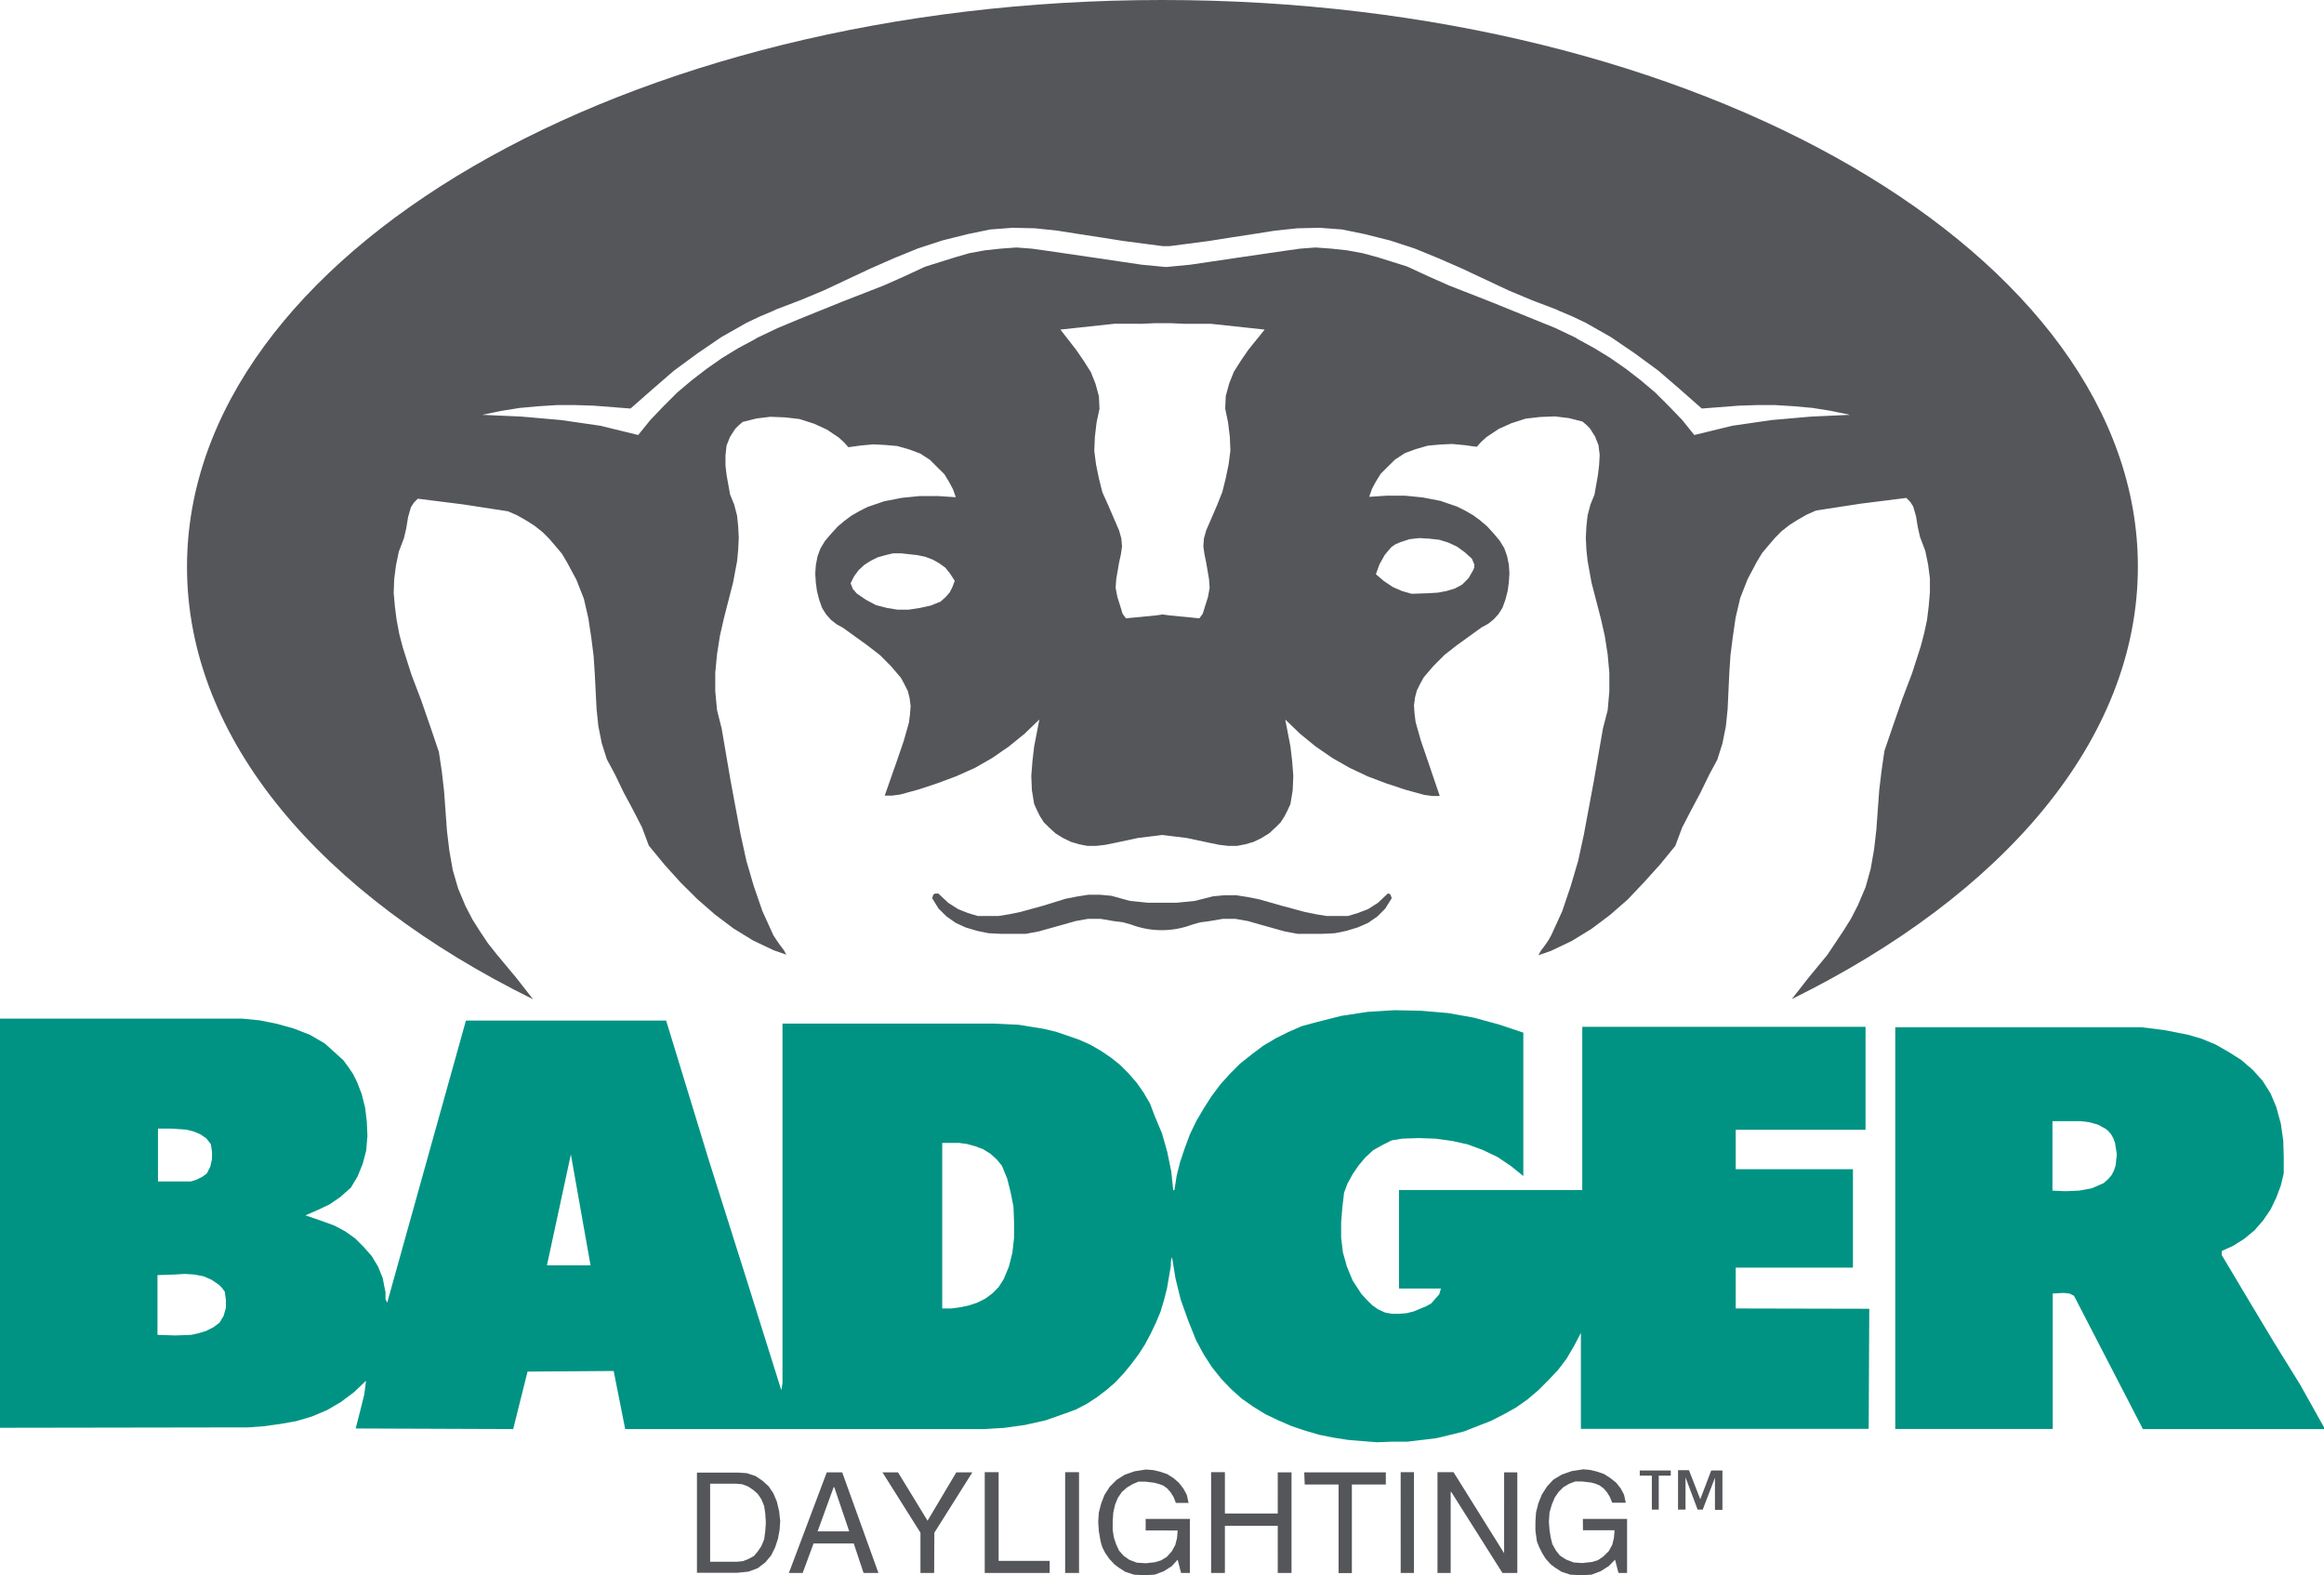
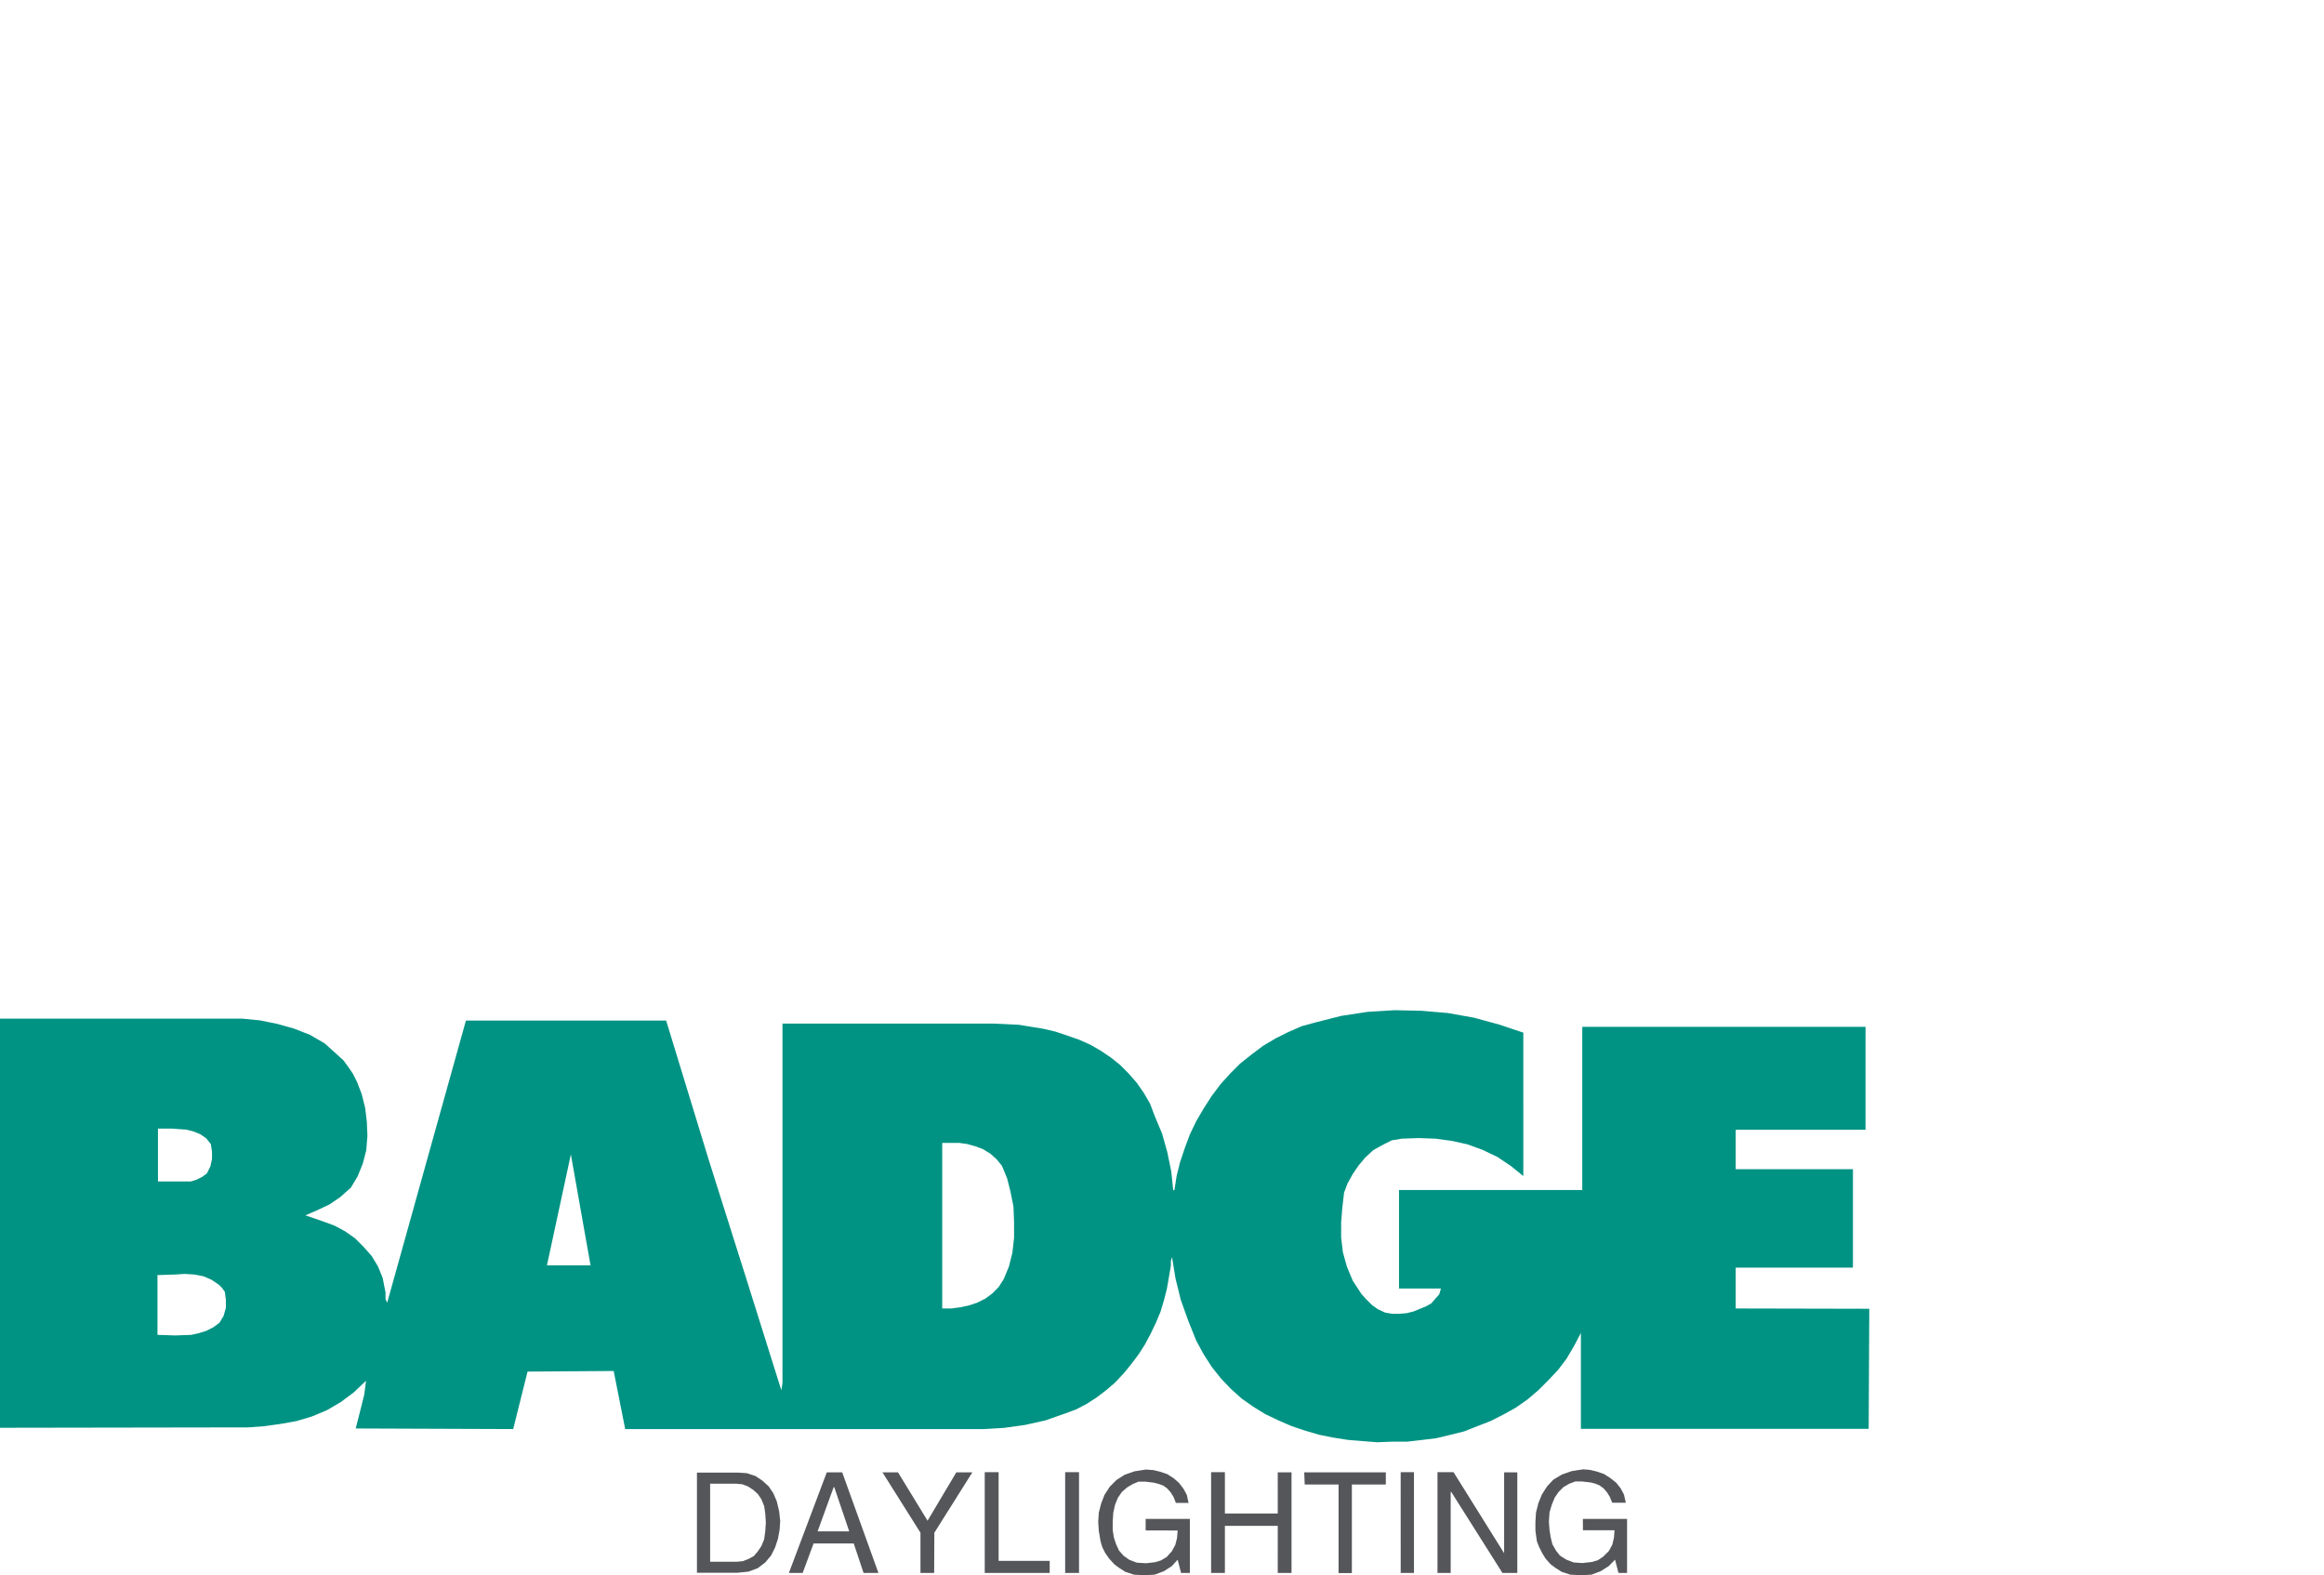
<svg xmlns="http://www.w3.org/2000/svg" viewBox="0 0 236.12 160">
  <defs>
    <style>.cls-1{fill:#009383;}.cls-2{fill:#54565a;}</style>
  </defs>
  <g id="Layer_2" data-name="Layer 2">
    <g id="Layer_1-2" data-name="Layer 1">
      <path class="cls-1" d="M176.35,132.92v-4.15h11.91v-10H176.35v-4h13.19V104.31H160.76v16.58H142.14v10h4.26l-.17.59-.41.46-.41.47-.52.29-1.29.53-.7.17-.76.06h-.7l-.7-.12L140,133l-.58-.41-.59-.58-.52-.58-.88-1.35-.58-1.4-.41-1.46-.18-1.51v-1.52l.12-1.52.18-1.52.35-.93.52-.94.59-.87.69-.82.82-.76.94-.52.93-.47,1.05-.17,1.69-.06,1.7.06,1.69.23,1.58.35,1.57.58,1.46.7,1.4.94,1.23,1V104.9l-2.45-.82-2.57-.7-2.63-.47-2.68-.23-2.75-.06-2.74.17-2.69.41-2.56.65-1.46.4-1.35.59-1.28.64-1.28.76-1.17.88-1.17.93-1,1-1,1.11-.88,1.17-.82,1.28-.75,1.28-.65,1.35-.52,1.4-.47,1.4-.35,1.4-.23,1.46h-.12L119,119l-.41-2-.53-1.87-.76-1.81-.46-1.22-.65-1.11-.7-1-.81-.93-.88-.88-.93-.75-1.06-.71-1-.58-1.17-.52-1.17-.41-1.22-.41-1.23-.29-2.51-.41-2.51-.12H79.5l0,36.54-.12.7-3.5-11.15L72,117.8l-4.32-14.13H47.34l-3,10.74-5,17.92-.17-.35v-.7l-.06-.29-.23-1.17-.47-1.16-.64-1.06-.82-.93-.87-.87-1-.71L34,124.51l-1.11-.41-1.86-.64,1.22-.53,1.23-.58,1.11-.76.52-.47.53-.46.7-1.17.52-1.29.35-1.34.12-1.46-.06-1.46-.17-1.4-.35-1.4-.47-1.22-.41-.82-.47-.7-.52-.7-.64-.58L33,106l-1.51-.88-1.64-.64L28.14,104l-1.75-.35-1.76-.17H0v41.56L25.22,145l1.63-.12,1.64-.23,1.63-.29,1.58-.47,1.52-.64,1.4-.82,1.34-1,1.23-1.17-.18,1.4-.41,1.64-.46,1.81,16,.06,1.46-5.84,8.75-.06,1.17,5.9h36.48l2-.12,2.11-.29,2.1-.47,2-.7,1.11-.41,1.11-.58,1-.65,1-.76.87-.75.88-.94.76-.93.75-1,.64-1,.59-1.11.53-1.11.46-1.1.35-1.17.3-1.17.4-2.33v-.47l.12-.41.35,2.16.53,2.16.75,2.1.82,2.05.76,1.4.82,1.28.93,1.17,1,1.05,1.11,1,1.17.82,1.23.76,1.34.64,1.34.58,1.4.47,1.4.41,1.46.29,1.46.23,1.46.12,1.52.12,1.46-.06H143l1.52-.18,1.4-.17,1.46-.35,1.4-.35,1.34-.53,1.34-.52,1.28-.65L154,143l1.17-.82,1.11-.94,1-1,1-1.05.88-1.16.76-1.29.7-1.34v9.75h29.24l.06-12.2ZM16.05,114.65h1.41l1.51.11.7.18.7.29.59.41.46.58.12.76v.76l-.17.76-.35.7-.47.35-.59.29-.58.18-.64,0H16.05Zm6.25,19.72-.64.47-.7.35-.76.24-.76.17-1.63.06L16,135.6v-6.07l1.81-.06.93-.06,1,.06.94.18.81.35.76.52.29.29.3.41.11.82v.82l-.23.81Zm33.27-5.83L58,117.27l2,11.27Zm46.41,1.4-.53.82-.64.64-.7.52-.82.41-.87.29-.88.18-.87.12h-.94V116.1l.82,0h.88l.82.11.87.24.76.29.76.47.64.58.52.64.53,1.29.35,1.4.29,1.46.06,1.57v1.58l-.17,1.52-.35,1.4Z" />
-       <path class="cls-1" d="M225.73,127.49v-.41l1.17-.53,1.11-.7,1.05-.87.87-1,.76-1.11.59-1.23.46-1.23.29-1.22v-1.64l-.05-1.69-.24-1.69-.46-1.69-.59-1.41-.81-1.28-1-1.11-1.16-1-1.29-.82-1.34-.76-1.4-.58-1.4-.41-2.4-.47-2.33-.29h-25v40.81l16,0V131.4l1.11-.06.58.06.47.23,7,13.54h18.5l-2.51-4.49L231,136.3l-2.63-4.38Zm-12-7.3-1.23.53-1.28.23-1.35.06-1.34-.06v-7.06h2.86l.88.11.87.24.76.41.29.23.3.35.23.41.17.46.18,1.17-.12,1.11-.17.53-.24.46-.35.41Z" />
-       <path class="cls-2" d="M141,90.77l-1,.94-1,.64-1.05.4-1,.3-1.06,0-1.1,0-1.11-.18-1.11-.23L130.19,92l-2.28-.65-1.17-.23-1.16-.18-1.17,0-1.16.11-1.87.47-1.81.18-1.48,0-1.48,0-1.81-.18L112.93,91l-1.17-.11-1.16,0-1.17.18-1.17.23L106,92l-2.33.64-1.11.23-1.11.18-1.11,0-1,0-1-.3-1-.4-1-.64-1-.94H95l-.18.12-.11.35.64,1.05.82.81.93.65,1,.46,1.17.35,1.17.24,1.22.06,1.29,0,1.28,0,1.29-.24,2.51-.7,1.22-.35,1.29-.23h1.28l1.34.23.94.12.82.23a8.77,8.77,0,0,0,6.22,0l.82-.23.93-.12,1.34-.23h1.29l1.29.23,1.22.35,2.51.7,1.28.24,1.29,0,1.28,0,1.23-.06,1.17-.24,1.16-.35,1.05-.46.94-.65.81-.81.65-1.05-.12-.35-.17-.12Z" />
-       <path class="cls-2" d="M118.09,0C63.5,0,19,25.87,19,57.58c0,17.58,13.68,33.35,35.16,43.93l-1.69-2.16L50.51,97l-.93-1.17-.82-1.23L48,93.4l-.7-1.35-.76-1.81L46,88.38l-.35-2-.24-2-.29-4-.23-2-.3-2-.87-2.57-.93-2.68-1-2.63-.87-2.74-.35-1.34L40.3,63l-.18-1.4L40,60.24l.05-1.4.18-1.4.29-1.4.53-1.4.23-1,.18-1.11.29-1,.29-.46.41-.41,4.61.58,4.55.7.94.41.93.53.82.52.81.64.71.71.64.75.64.76.52.88.94,1.75.76,1.93.46,2,.3,2,.23,1.8.12,1.81L60.61,72l.18,1.75.35,1.75.52,1.64.41.76.41.76.87,1.81.94,1.75.93,1.81.7,1.87,1.58,1.92,1.63,1.81,1.7,1.69,1.81,1.58,1.86,1.4,2,1.23,2.1,1,1.29.45-.26-.47-.35-.46-.41-.59L78.57,95l-1.11-2.45L76.58,90l-.75-2.57-.59-2.69-1-5.36L73.32,74l-.47-1.87-.18-1.93V68.34l.18-1.87.29-1.86.41-1.81.93-3.62L74.89,57,75,55.85l.06-1.23L75,53.46l-.12-1.11-.29-1.11-.41-1-.35-1.93-.12-1,0-1.05.11-1,.35-.88.53-.82.35-.35.41-.35,1.4-.35,1.4-.17,1.52.06,1.46.17,1.46.47,1.28.58,1.23.82.52.47.47.52,1.22-.17,1.29-.12,1.22.06,1.23.11,1.23.35,1.1.41,1,.65.81.81.65.64.46.76.41.76.29.82-1.81-.12H93.45l-1.81.18-1.8.35-1.7.58-.81.41-.82.47-.7.52-.7.59-.64.7-.65.76-.46.76-.3.81-.17.88-.06.87.06.94.12.87.23.88.29.81.41.65.46.52.59.47.64.35,2.51,1.81,1.29,1,1.1,1.11,1,1.17.35.64.35.7.18.7.11.82-.06.82-.11.87-.53,1.87-.64,1.87-1.29,3.68.35,0h.41l.82-.11,1.93-.53,1.92-.64,1.87-.7L99.06,78l1.75-1,1.69-1.17,1.58-1.28,1.52-1.46-.53,2.74-.17,1.46-.12,1.52.06,1.46.23,1.4.29.64.29.59.41.64.53.52.64.59.76.47.82.4.81.24.87.17h.88l.94-.11.88-.18,2.45-.52,2.45-.3,2.45.3,2.45.52.88.18.93.11h.88l.87-.17.82-.24.82-.4.76-.47.64-.59.52-.52.41-.64.3-.59.29-.64.23-1.4.06-1.46-.12-1.52-.17-1.46-.53-2.74,1.52,1.46,1.57,1.28,1.7,1.17,1.75,1,1.87.88,1.86.7,1.93.64,1.93.53.81.11h.41l.35,0L145,77.1l-.64-1.87-.53-1.87-.11-.87-.06-.82.11-.82.18-.7.35-.7.35-.64,1-1.17,1.11-1.11,1.28-1,2.51-1.81.65-.35.58-.47.47-.52.41-.65.29-.81.23-.88.12-.87.06-.94-.06-.87-.18-.88-.29-.81-.47-.76-.64-.76-.64-.7-.7-.59-.7-.52-.82-.47-.82-.41-1.69-.58-1.81-.35-1.81-.18h-1.81l-1.81.12.29-.82.41-.76.47-.76.64-.64.82-.81,1-.65,1.11-.41,1.23-.35,1.22-.11,1.23-.06,1.28.12,1.23.17.47-.52.52-.47,1.23-.82,1.28-.58,1.46-.47,1.46-.17,1.52-.06,1.4.17,1.4.35.41.35.35.35.52.82.35.88.12,1-.06,1.05-.12,1L162,50.25l-.41,1-.29,1.11-.12,1.11-.06,1.16.06,1.23.12,1.11.4,2.22.94,3.62.41,1.81.29,1.86.17,1.87v1.87l-.17,1.93L162.86,74l-.93,5.37-1,5.36-.58,2.69L159.59,90l-.87,2.57L157.61,95l-.29.52-.41.59-.35.46-.26.47,1.29-.45,2.1-1,2-1.23,1.87-1.4,1.81-1.58L167,89.66l1.64-1.81,1.57-1.92.7-1.87.94-1.81.93-1.75.88-1.81.41-.76.41-.76.52-1.64.35-1.75.18-1.75.17-3.68.12-1.81.23-1.8.29-2,.47-2,.76-1.93.93-1.75.53-.88.64-.76.64-.75.7-.71.82-.64.82-.52.93-.53.93-.41,4.56-.7,4.61-.58.41.41.29.46.29,1,.18,1.11.23,1,.53,1.4.29,1.4.18,1.4,0,1.4-.12,1.4-.17,1.4-.29,1.35-.35,1.34-.88,2.74-1,2.63-.93,2.68-.88,2.57-.29,2-.24,2-.29,4-.23,2-.35,2-.52,1.86-.77,1.81-.69,1.35-.76,1.22-.82,1.23L185.66,97l-1.92,2.33-1.69,2.16c21.48-10.58,35.16-26.35,35.16-43.93C217.21,25.87,172.68,0,118.09,0M96.78,59.6l-.29.58-.41.47-.53.47-1,.4-1.11.24-1.11.17H91.18l-1.05-.17L89,61.47l-1-.53-.94-.64-.41-.47-.23-.58.35-.7.47-.64.58-.53.64-.41.7-.35.82-.23.76-.18h.82l1.63.18.82.17.76.29.64.36.64.46.47.59L97,59Zm43.38-2.28.52-.93L141,56l.35-.41.41-.29.53-.23.93-.3,1-.11,1,.06,1,.11.94.29.88.41.81.59.7.64.24.58v.29l-.12.3-.47.81-.64.64-.76.41-.81.24-.88.17-.94.06-1.75.06-1-.29-.93-.41-.88-.59-.82-.7ZM126.82,35.55l-.76,1.11-.7,1.11-.47,1.17-.35,1.28-.06,1.28.29,1.4.18,1.46.06,1.4-.18,1.4-.29,1.41-.35,1.4-.53,1.34-1.11,2.57-.23.82-.06.81.12.82.17.82.29,1.69.06.88-.17.93-.35,1.11-.18.58-.34.47-3-.29-.73-.1-.73.1-3,.29-.35-.47-.17-.58-.35-1.11-.18-.93.06-.88.29-1.69.18-.82.12-.82-.07-.81-.23-.82-1.11-2.57L112,50l-.35-1.4-.29-1.41-.18-1.4.06-1.4.17-1.46.3-1.4-.06-1.28-.35-1.28-.47-1.17-.7-1.11-.76-1.11-1.63-2.1,5.48-.59,1.35,0H116l1.34-.06.79,0,.79,0,1.34.06h1.4l1.34,0,5.49.59ZM184,42.32l-4,.35-4,.58-1.93.47-1.93.47-1.22-1.52-1.35-1.4-1.4-1.4-1.46-1.23-1.51-1.17-1.58-1.1-1.63-1-1.7-.93-.17-.12-2.1-1-2.17-.88-4.31-1.75L147.22,29l-2.1-.93-2.16-1-3-.94-1.52-.41-1.58-.29-1.57-.17-1.64-.12-1.57.12-1.64.23-4.78.7-4.73.7-2.4.23h-.14l-2.4-.23-4.72-.7-4.79-.7-1.64-.23-1.57-.12-1.64.12-1.57.17-1.58.29L97,26.15l-3,.94-2.16,1-2.1.93L85.43,30.7l-4.32,1.75L79,33.33l-2.1,1-.18.12L75,35.37l-1.64,1-1.57,1.1-1.52,1.17-1.46,1.23-1.4,1.4-1.34,1.4-1.23,1.52-1.92-.47L61,43.25l-4-.58-4-.35-4-.18,1.93-.4,1.87-.3,1.87-.17,1.92-.12h1.87l1.87.06,3.73.29,2.28-2,2.16-1.87,2.39-1.75,2.39-1.63,2.57-1.46,1.35-.64,1.4-.59.23-.12,2.45-.93,2.4-1,4.73-2.22,2.39-1.05,2.45-1,2.51-.82,2.57-.64,2.27-.47,2.28-.17,2.28.05,2.27.24,2.22.35,2.28.35,2.22.35,2.21.29,1.76.23.36,0,.37,0,1.75-.23,2.22-.29,2.21-.35,2.28-.35,2.22-.35,2.28-.24,2.27-.05,2.28.17,2.28.47,2.56.64,2.52.82,2.44,1,2.4,1.05,4.73,2.22,2.39,1,2.45.93.24.12,1.4.59,1.34.64,2.57,1.46,2.39,1.63,2.39,1.75,2.17,1.87,2.27,2,3.74-.29,1.86-.06h1.87l1.93.12,1.87.17,1.87.3,1.92.4Z" />
      <path class="cls-2" d="M72.15,150.72h2.63l.64.06L76,151l.53.35.46.41.36.53.29.7.11.76.06.93-.06.87-.11.82-.29.7-.36.53-.4.47-.53.29-.58.23-.64.06H72.15Zm-1.34,9.05h4.08l1.17-.12.93-.35.76-.58.59-.7.41-.82.29-.88.17-.93.06-.88-.11-1-.24-1-.35-.82-.47-.7-.64-.58-.7-.47-.88-.29-.93-.06H70.81Zm12.26-4.21,1.63-4.49h.06l1.52,4.49Zm3.67,1.23,1,3h1.51l-3.68-10.22H84l-3.85,10.22h1.4l1.11-3Zm8.17,3H93.52v-4.09l-3.86-6.13h1.58l3,4.91,2.92-4.91h1.63l-3.86,6.13Zm6.55-1.23h5.19v1.23h-6.6V149.55h1.41Zm8.17,1.23h-1.41V149.55h1.41Zm6.77-5.49h4.49v5.49H120l-.35-1.35-.59.65-.81.52-.94.35-1,.06-1.11-.06-.87-.29-.64-.41-.47-.35-.53-.58-.41-.59-.29-.58-.17-.58-.18-1.06-.06-.93.06-.93.24-.94.34-.87.53-.82.7-.7.82-.52,1-.35,1.17-.18.76.06.7.17.7.24.64.41.53.46.46.59.35.64.18.82h-1.29l-.23-.59-.29-.47-.35-.4-.41-.3-.47-.17-.47-.12-.87-.11-.7,0-.58.24-.59.35-.53.46-.4.59-.29.7-.18.82-.06.93v.82l.12.76.23.7.3.64.46.52.58.41.76.29.94.06.93-.11.59-.18.58-.35.52-.58.35-.64.18-.71.06-.76H116.4Zm13.42-4.73h1.4v10.22h-1.4V155h-5.37v4.79h-1.4V149.55h1.4v4.2h5.37Zm2.69,0h8.29v1.23h-3.45v9H136v-9h-3.44Zm11.15,10.22h-1.35V149.55h1.35Zm9.16-10.22h1.34v10.22h-1.51l-5.2-8.23h-.06v8.23h-1.34V149.55h1.63l5.14,8.23Zm8,4.73h4.49v5.49h-.87l-.35-1.35-.64.65-.82.52-.93.35-1,.06-1.16-.06-.88-.29-.64-.41-.47-.35-.52-.58-.36-.59-.29-.58-.23-.58L156,155.5v-.93l.06-.93.24-.94.35-.87.52-.82.65-.7.87-.52,1-.35,1.17-.18.7.06.7.17.7.24.64.41.59.46.47.59.34.64.18.82H163.8l-.24-.59-.29-.47-.35-.4-.41-.3-.41-.17-.46-.12-.94-.11-.64,0-.64.24-.59.35-.46.46-.41.59-.29.7-.24.82-.06.93.06.82.12.76.17.7.36.64.41.52.64.41.76.29.87.06,1-.11.59-.18.52-.35.59-.58.35-.64.17-.71.06-.76h-3.21Z" />
-       <path class="cls-2" d="M172.75,152.3l1.11-2.92H175v4h-.76v-3.27L173,153.35h-.52l-1.23-3.27v3.27h-.76v-4h1.11Zm-3-2.4h-1.22v3.45h-.7V149.9h-1.23v-.52h3.15Z" />
    </g>
  </g>
</svg>